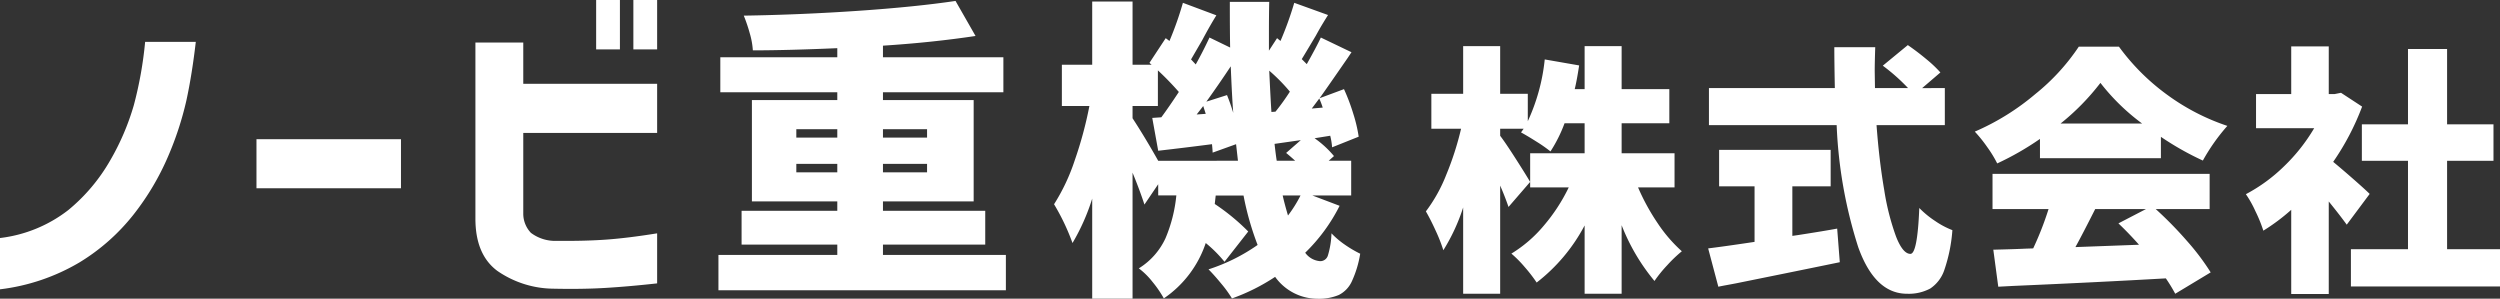
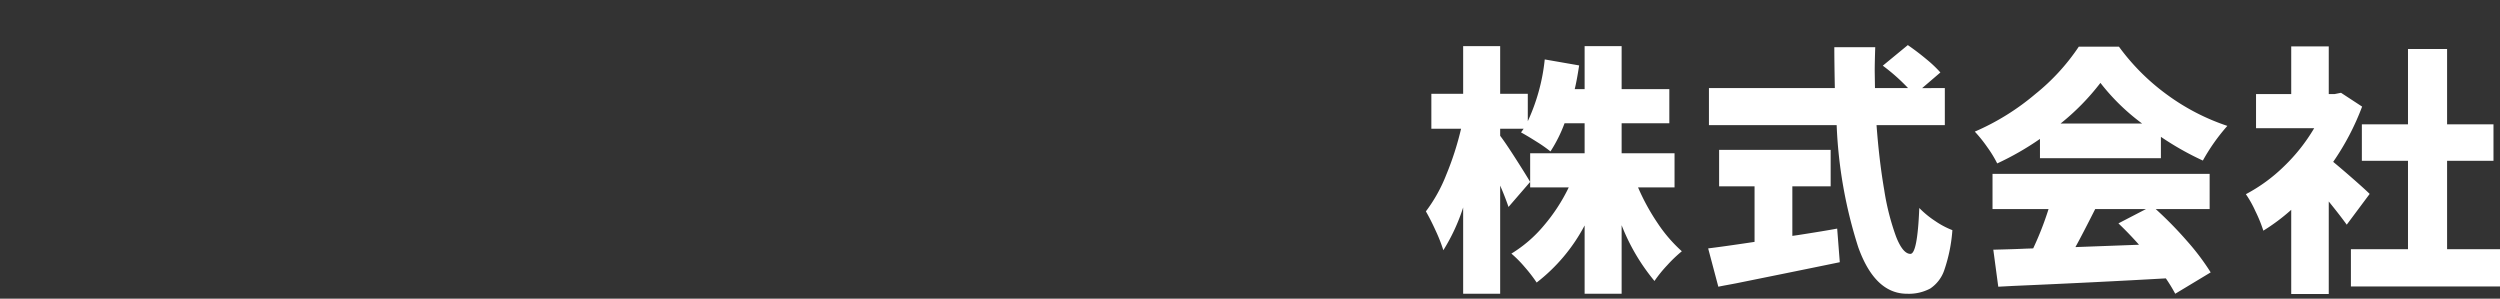
<svg xmlns="http://www.w3.org/2000/svg" width="239.79" height="28.65" viewBox="0 0 239.79 28.65">
  <rect x="0" y="0" width="239.79" height="28.65" fill="#333333" stroke="none" />
  <g id="whitelogo" transform="translate(-1.56 -9.2)">
-     <path id="パス_6" data-name="パス 6" d="M1.56,1.95V-2.97A13.2,13.2,0,0,0,8.115-5.655a17.261,17.261,0,0,0,4.02-4.77,23.562,23.562,0,0,0,2.265-5.3,36.878,36.878,0,0,0,1.08-6.06h4.86q-.36,3.12-.9,5.61a30.647,30.647,0,0,1-1.755,5.37,24.782,24.782,0,0,1-3.3,5.565,19.47,19.47,0,0,1-5.22,4.62A19.52,19.52,0,0,1,1.56,1.95Zm24.6-9.69v-4.71H40.02v4.71Zm21,2.91V-21.72h4.59v3.96H64.59v4.71H51.75v7.77a2.662,2.662,0,0,0,.735,1.815A3.876,3.876,0,0,0,55.02-2.7q2.64.03,4.71-.12t4.86-.6v4.8q-2.7.3-4.95.435t-4.98.075A9.578,9.578,0,0,1,49.26.18Q47.16-1.38,47.16-4.83ZM58.74-21.06V-25.8h2.28v4.74Zm3.57,0V-25.8h2.28v4.74ZM98.04-1.35V2.04H70.47V-1.35h11.4v-.99H72.69V-5.58h9.18v-.9H73.68V-16.2h8.19v-.75H70.65v-3.36H81.87v-.87q-4.83.21-8.1.21a7.447,7.447,0,0,0-.3-1.65,14.871,14.871,0,0,0-.57-1.68q5.55-.09,11.01-.465t9.3-.945l1.92,3.36q-4.2.63-8.88.93v1.11H97.8v3.36H86.25v.75h8.7v9.72h-8.7v.9h9.81v3.24H86.25v.99ZM77.94-13.41v.81h3.93v-.81Zm12.54,0H86.25v.81h4.23ZM77.94-9.27h3.93v-.81H77.94Zm12.54,0v-.81H86.25v.81Zm39.57,3.21a16.761,16.761,0,0,1-3.3,4.5,1.93,1.93,0,0,0,1.44.81.763.763,0,0,0,.735-.54,8.133,8.133,0,0,0,.345-2.13,8.11,8.11,0,0,0,1.3,1.1,10.933,10.933,0,0,0,1.455.855,10.152,10.152,0,0,1-.81,2.67,2.741,2.741,0,0,1-1.245,1.29,4.975,4.975,0,0,1-2.085.36,5.01,5.01,0,0,1-4.02-2.1,19.067,19.067,0,0,1-4.14,2.07,11.193,11.193,0,0,0-1.02-1.41q-.69-.84-1.23-1.38a17.569,17.569,0,0,0,4.71-2.34,27.54,27.54,0,0,1-1.35-4.74h-2.67l-.09.81a20.269,20.269,0,0,1,3.21,2.64L119.01-.69a12.408,12.408,0,0,0-1.8-1.8,10.4,10.4,0,0,1-4.02,5.31,10.623,10.623,0,0,0-1.08-1.575A6.985,6.985,0,0,0,110.79-.06a6.681,6.681,0,0,0,2.565-2.9,14.013,14.013,0,0,0,1.035-4.1h-1.74V-8.13l-1.32,1.95q-.45-1.38-1.14-3.06V2.85h-3.87v-9.6a20.154,20.154,0,0,1-1.89,4.26,21.114,21.114,0,0,0-1.77-3.72,18.776,18.776,0,0,0,1.98-4.2,37.326,37.326,0,0,0,1.41-5.22h-2.64v-3.96h2.91v-6.06h3.87v6.06h1.83l-.21-.18,1.56-2.37.36.27a32.1,32.1,0,0,0,1.29-3.66l3.21,1.2q-.6.96-1.35,2.37L115.8-20.1l.45.48q.69-1.23,1.32-2.58l1.98.96q-.03-1.44-.03-4.38h3.78q-.03,1.11-.03,3.33v1.35l.78-1.2.33.27a32.429,32.429,0,0,0,1.32-3.66l3.24,1.17q-.21.33-.51.825t-.66,1.155q-1.11,1.86-1.35,2.25l.48.48q.93-1.65,1.35-2.55l2.94,1.41-.36.54q-2.28,3.3-2.7,3.87l2.34-.87a19.065,19.065,0,0,1,.9,2.385,13.971,13.971,0,0,1,.51,2.175l-2.55,1.02a6.669,6.669,0,0,0-.18-1.11l-1.5.24a9.467,9.467,0,0,1,1.86,1.71l-.51.45h2.16v3.33h-3.72Zm-10.8-10.62q.33.81.6,1.71-.12-1.47-.24-4.47-1.11,1.68-2.34,3.39Zm1.05,6.3-.18-1.59-2.25.81q0-.21-.06-.81-2.55.33-5.16.63l-.57-3.15.87-.06q.69-.93,1.68-2.43a27.566,27.566,0,0,0-2.01-2.07v3.42h-2.43v1.17q1.23,1.89,2.46,4.08Zm3.6-4.71a21.119,21.119,0,0,0,1.38-1.92,16.9,16.9,0,0,0-1.98-2.01q.12,2.61.21,3.96Zm4.53-.39a8.263,8.263,0,0,0-.33-.87l-.72.96Zm-11.22.6-.24-.75-.63.81Zm8.58,4.5q-.6-.54-.87-.75l1.41-1.23-2.52.36q.12,1.08.21,1.62Zm-1.2,3.33q.18.81.51,1.92a12.17,12.17,0,0,0,1.2-1.92Z" transform="translate(0 35)" fill="#fff" />
    <path id="パス_7" data-name="パス 7" d="M20.675-7.825A20.7,20.7,0,0,0,22.55-4.4a14.02,14.02,0,0,0,2.325,2.7,13.263,13.263,0,0,0-1.4,1.338A12.532,12.532,0,0,0,22.25,1.15,19.36,19.36,0,0,1,19.1-4.2V2.375H15.55v-6.55A16.82,16.82,0,0,1,10.95,1.3,14.275,14.275,0,0,0,9.813-.175a11.183,11.183,0,0,0-1.287-1.3,12.587,12.587,0,0,0,3.113-2.687,16.974,16.974,0,0,0,2.388-3.663h-3.7V-11.1H15.55v-2.875H13.625a13.552,13.552,0,0,1-1.35,2.7,13.405,13.405,0,0,0-1.337-.937q-.888-.562-1.488-.888l.25-.35H7.45v.675q.5.65,1.5,2.213T10.325-8.35L8.25-5.95Q7.9-6.975,7.45-8V2.375H3.9V-5.9A18.187,18.187,0,0,1,2-1.8a15.222,15.222,0,0,0-.725-1.85q-.5-1.1-.95-1.875a14.7,14.7,0,0,0,1.95-3.5A28.487,28.487,0,0,0,3.7-13.45H.85V-16.8H3.9v-4.575H7.45V-16.8H10.1v2.625A18.568,18.568,0,0,0,11.725-20.1l3.3.575Q14.8-18.05,14.6-17.25h.95v-4.125H19.1v4.125h4.575v3.275H19.1V-11.1h5.075v3.275ZM43.55-13.8q.25,3.4.737,6.225A23.569,23.569,0,0,0,45.425-3.1q.65,1.65,1.375,1.65.675,0,.85-4.4A9.135,9.135,0,0,0,49.175-4.6a8.023,8.023,0,0,0,1.65.875A15.092,15.092,0,0,1,50.063.063,3.455,3.455,0,0,1,48.7,1.875a4.356,4.356,0,0,1-2.225.5q-3.075,0-4.675-4.45A43.987,43.987,0,0,1,39.725-13.8H27.475v-3.55H39.55q-.05-2.6-.05-3.925h3.925q-.05,1.5-.05,2.3L43.4-17.35h3.175A18.359,18.359,0,0,0,44.15-19.5l2.4-1.975q.875.6,1.762,1.337a11.813,11.813,0,0,1,1.363,1.288l-1.75,1.5H50.1v3.55ZM35.475-3.175,36-3.25q2.725-.425,3.775-.625l.25,3.225Q37.475-.125,34.95.388l-4.875.988q-.525.1-.937.175t-.763.15L27.4-1.975q1.45-.175,4.45-.625V-7.925h-3.4v-3.5h10.7v3.5H35.475Zm23.75-9.3a27.331,27.331,0,0,1-4.1,2.35,11.322,11.322,0,0,0-.963-1.575,13.146,13.146,0,0,0-1.187-1.475,23.235,23.235,0,0,0,5.8-3.6,20.234,20.234,0,0,0,4.175-4.55H66.8a20.973,20.973,0,0,0,4.675,4.65,21,21,0,0,0,5.725,2.95A18.487,18.487,0,0,0,74.85-10.4a27.755,27.755,0,0,1-4.025-2.275v2.05h-11.6Zm9.8-1.475a20.326,20.326,0,0,1-4-3.9,22.6,22.6,0,0,1-3.825,3.9Zm1.3,8.2a36.268,36.268,0,0,1,3.013,3.075,22.78,22.78,0,0,1,2.262,3l-3.4,2.05A15.386,15.386,0,0,0,71.3.9q-6.55.375-14.65.725L55.225,1.7,54.75-1.85q2.075-.05,3.075-.1l.75-.025A30.088,30.088,0,0,0,60.05-5.75H54.675V-9.125H75.5V-5.75Zm-5.8,0q-1.275,2.525-1.9,3.65l6.1-.225q-.975-1.1-1.975-2.05L69.4-5.75ZM88.65-4.25q-.65-.9-1.725-2.225V2.4h-3.6V-5.675a18.911,18.911,0,0,1-2.675,2,13.658,13.658,0,0,0-.763-1.875,10.293,10.293,0,0,0-.912-1.625,15.7,15.7,0,0,0,3.65-2.663,17.11,17.11,0,0,0,2.9-3.663H79.95v-3.275h3.375V-21.35h3.6v4.575h.55L88.1-16.9l2.025,1.325a24.368,24.368,0,0,1-2.775,5.3q.85.7,1.975,1.688T90.85-7.2ZM98.275-1.9h5.075V1.675H89.05V-1.9h5.475v-8.475H90.1v-3.5h4.425V-21.1h3.75v7.225h4.45v3.5h-4.45Z" transform="translate(138 35)" fill="#fff" />
  </g>
</svg>